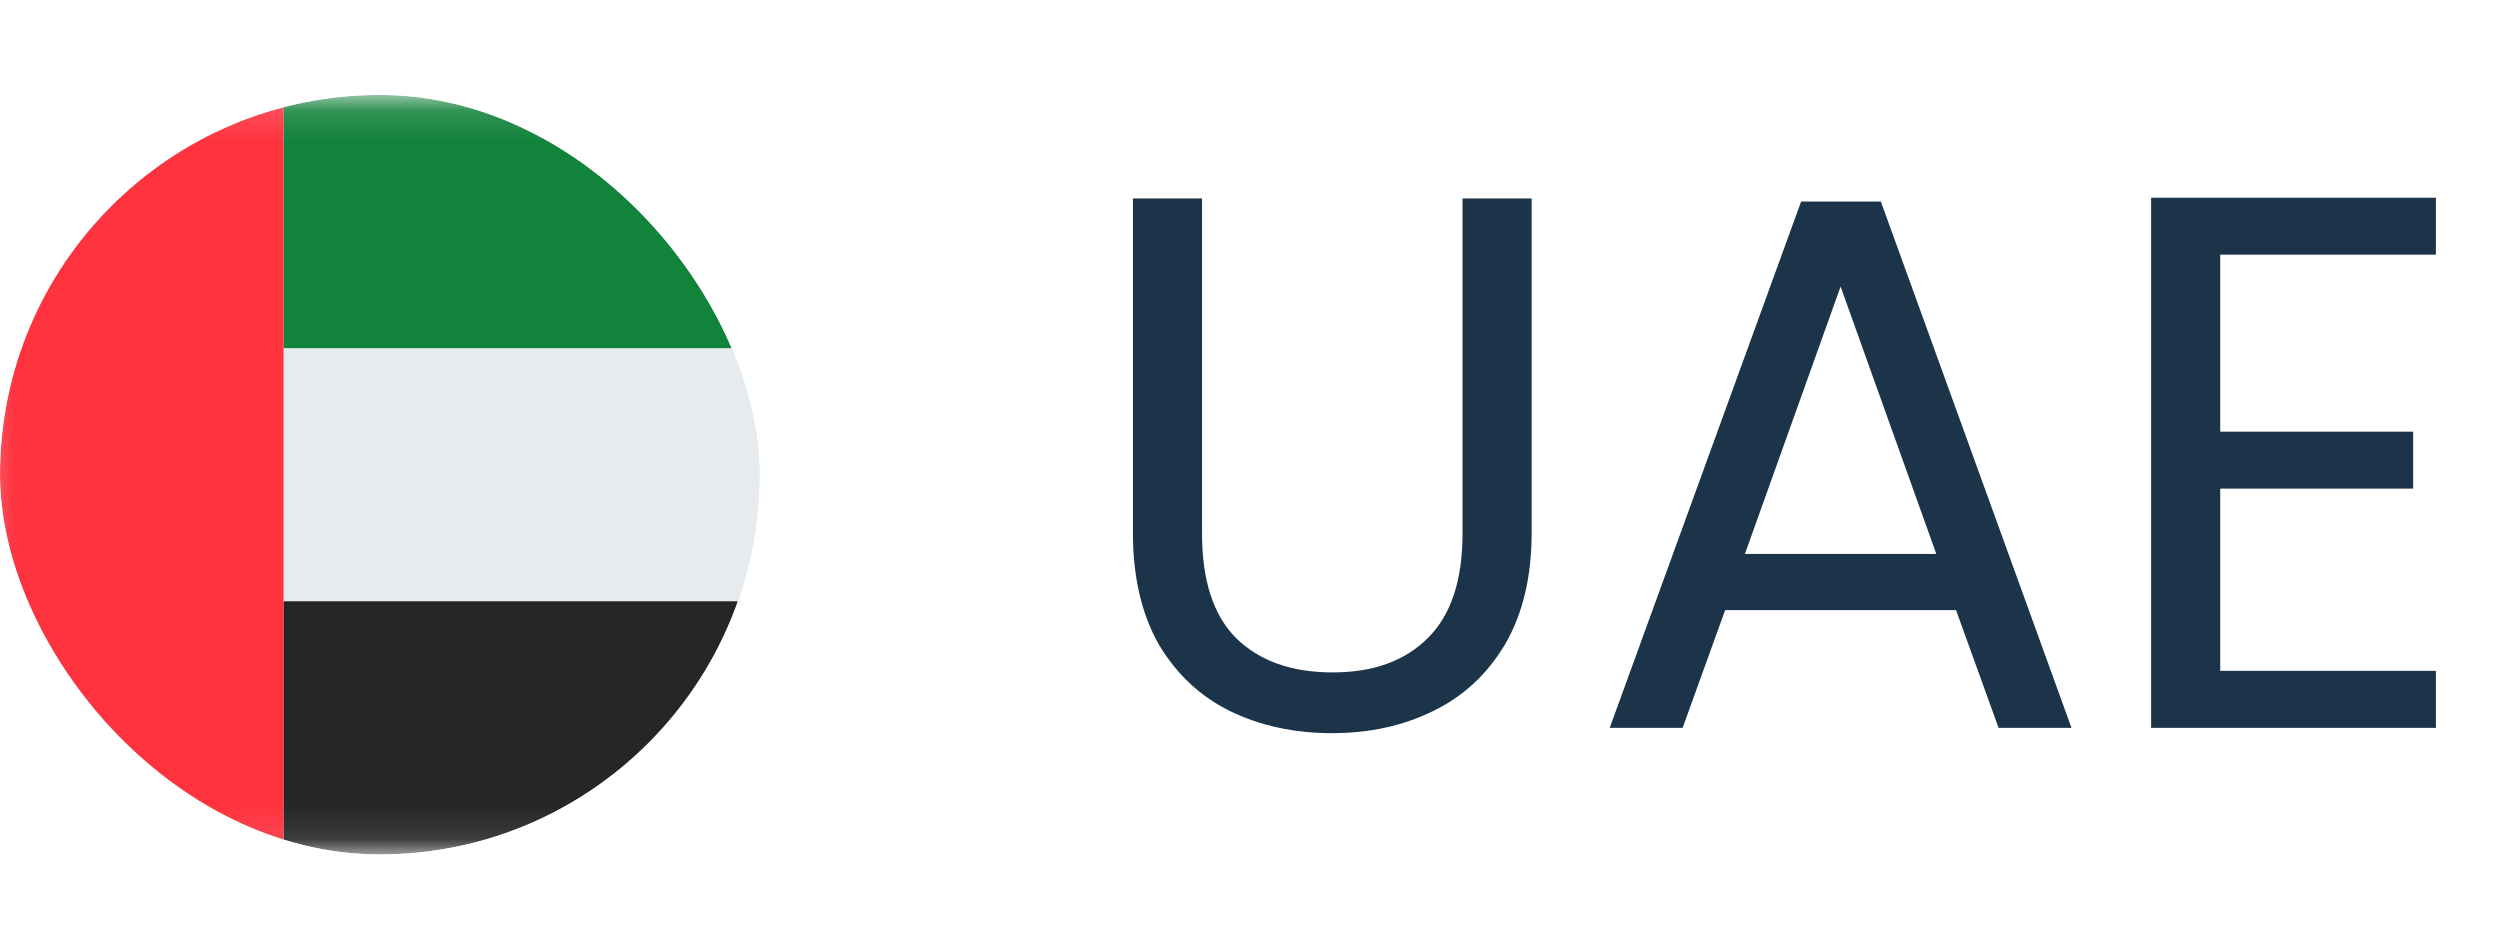
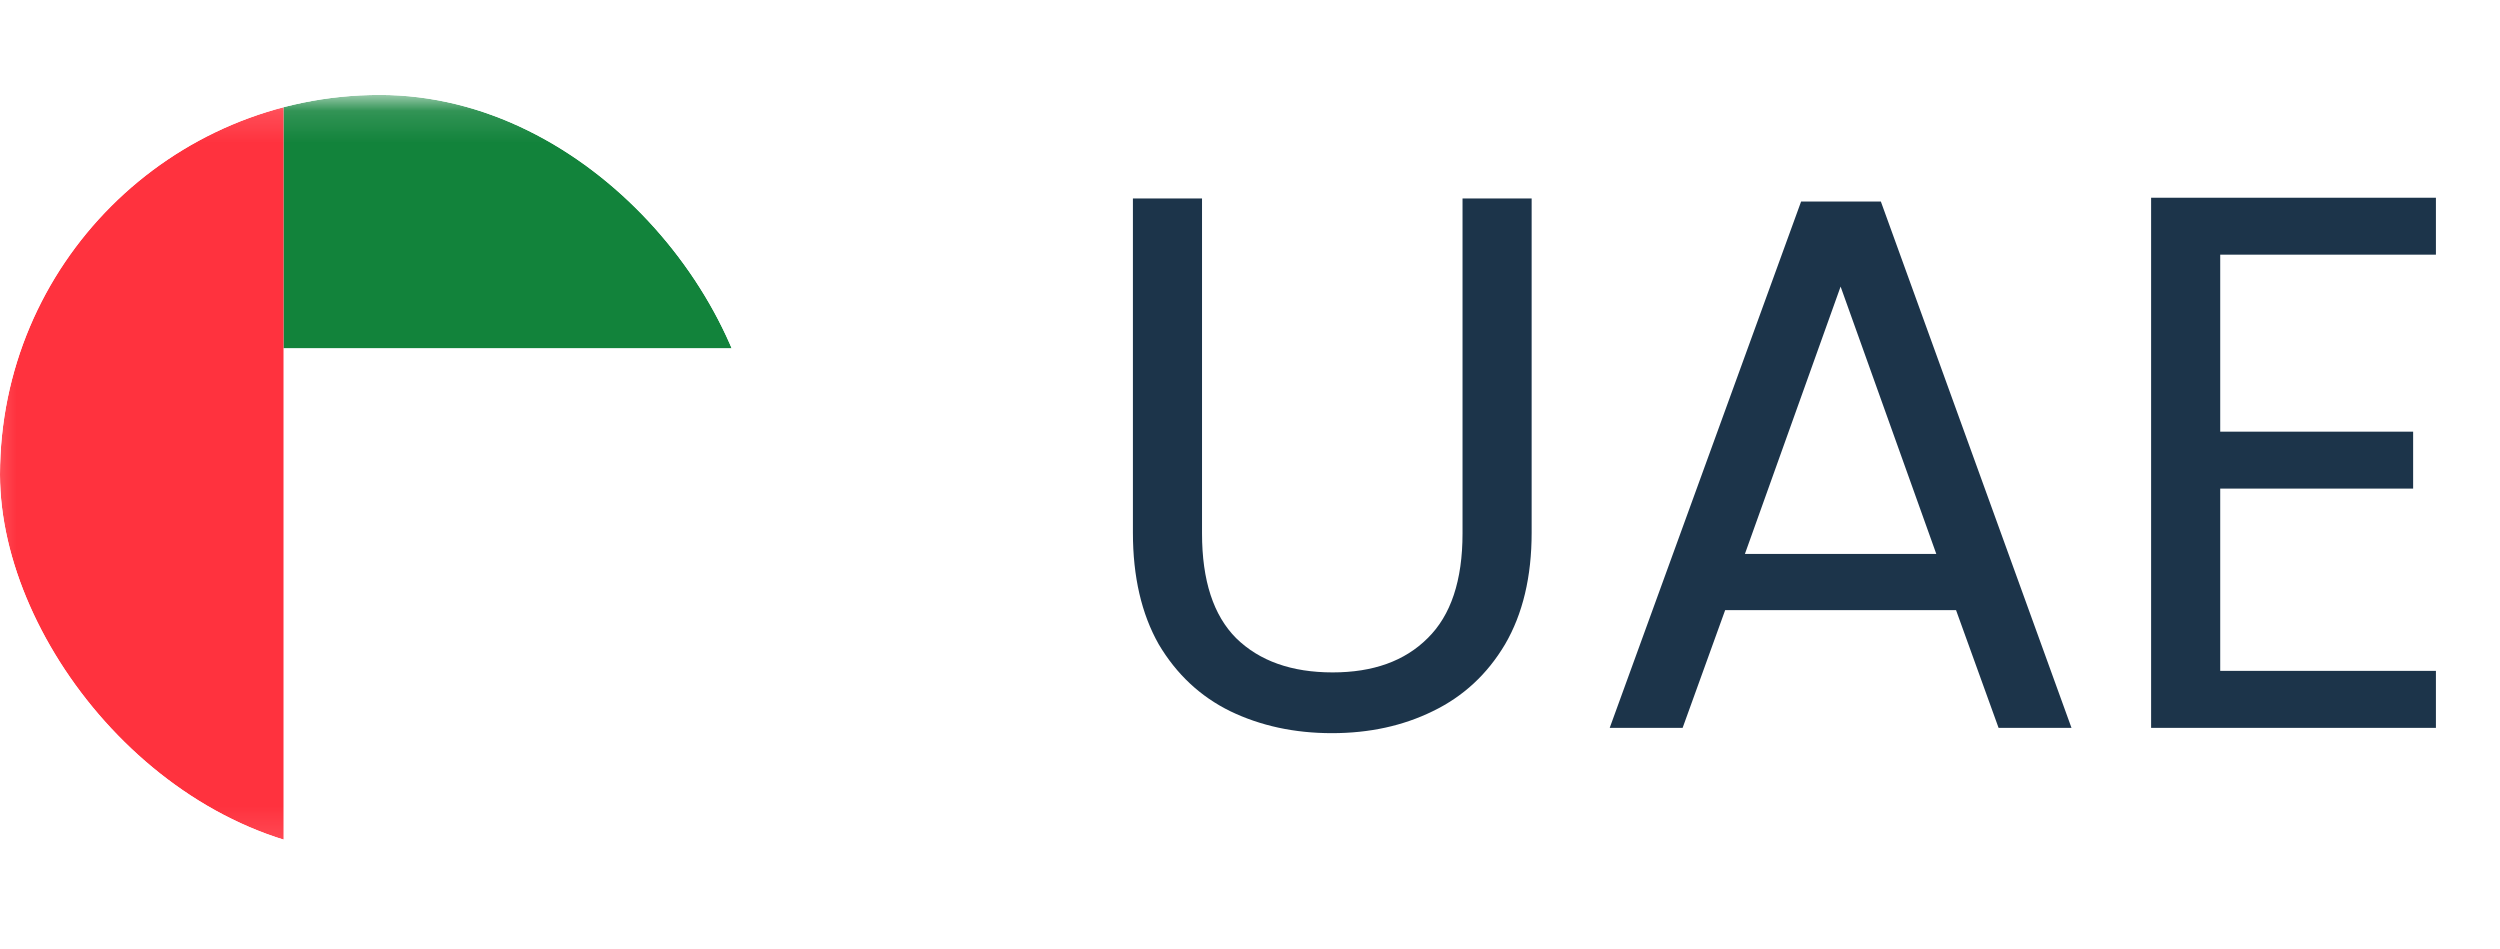
<svg xmlns="http://www.w3.org/2000/svg" width="79" height="30" viewBox="0 0 79 30" fill="none">
  <g clip-path="url(#clip0_1085_14424)">
-     <rect y="3" width="24" height="24" rx="12" fill="#E6EBEF" />
-     <rect x="-0.341" y="3.3" width="33" height="23.4" rx="2.1" fill="#E6EBEF" stroke="#F5F5F5" stroke-width="0.6" />
    <mask id="mask0_1085_14424" style="mask-type:luminance" maskUnits="userSpaceOnUse" x="-1" y="3" width="34" height="24">
      <rect x="-0.341" y="3.3" width="33" height="23.4" rx="2.1" fill="white" stroke="white" stroke-width="0.6" />
    </mask>
    <g mask="url(#mask0_1085_14424)">
-       <path fill-rule="evenodd" clip-rule="evenodd" d="M8.959 11H32.959V3H8.959V11Z" fill="#12833B" />
-       <path fill-rule="evenodd" clip-rule="evenodd" d="M8.959 27H32.959V19H8.959V27Z" fill="#262626" />
+       <path fill-rule="evenodd" clip-rule="evenodd" d="M8.959 11H32.959V3H8.959V11" fill="#12833B" />
      <path fill-rule="evenodd" clip-rule="evenodd" d="M-0.641 27H8.959V3H-0.641V27Z" fill="#FF323E" />
    </g>
  </g>
  <path d="M37.984 6.272V16.856C37.984 18.344 38.344 19.448 39.064 20.168C39.8 20.888 40.816 21.248 42.112 21.248C43.392 21.248 44.392 20.888 45.112 20.168C45.848 19.448 46.216 18.344 46.216 16.856V6.272H48.4V16.832C48.4 18.224 48.12 19.4 47.56 20.36C47 21.304 46.24 22.008 45.28 22.472C44.336 22.936 43.272 23.168 42.088 23.168C40.904 23.168 39.832 22.936 38.872 22.472C37.928 22.008 37.176 21.304 36.616 20.36C36.072 19.4 35.8 18.224 35.8 16.832V6.272H37.984ZM61.811 19.28H54.515L53.171 23H50.867L56.915 6.368H59.435L65.459 23H63.155L61.811 19.28ZM61.187 17.504L58.163 9.056L55.139 17.504H61.187ZM70.159 8.048V13.64H76.255V15.44H70.159V21.2H76.975V23H67.975V6.248H76.975V8.048H70.159Z" fill="#1C344A" />
  <defs>
    <clipPath id="clip0_1085_14424">
      <rect y="3" width="24" height="24" rx="12" fill="white" />
    </clipPath>
  </defs>
</svg>